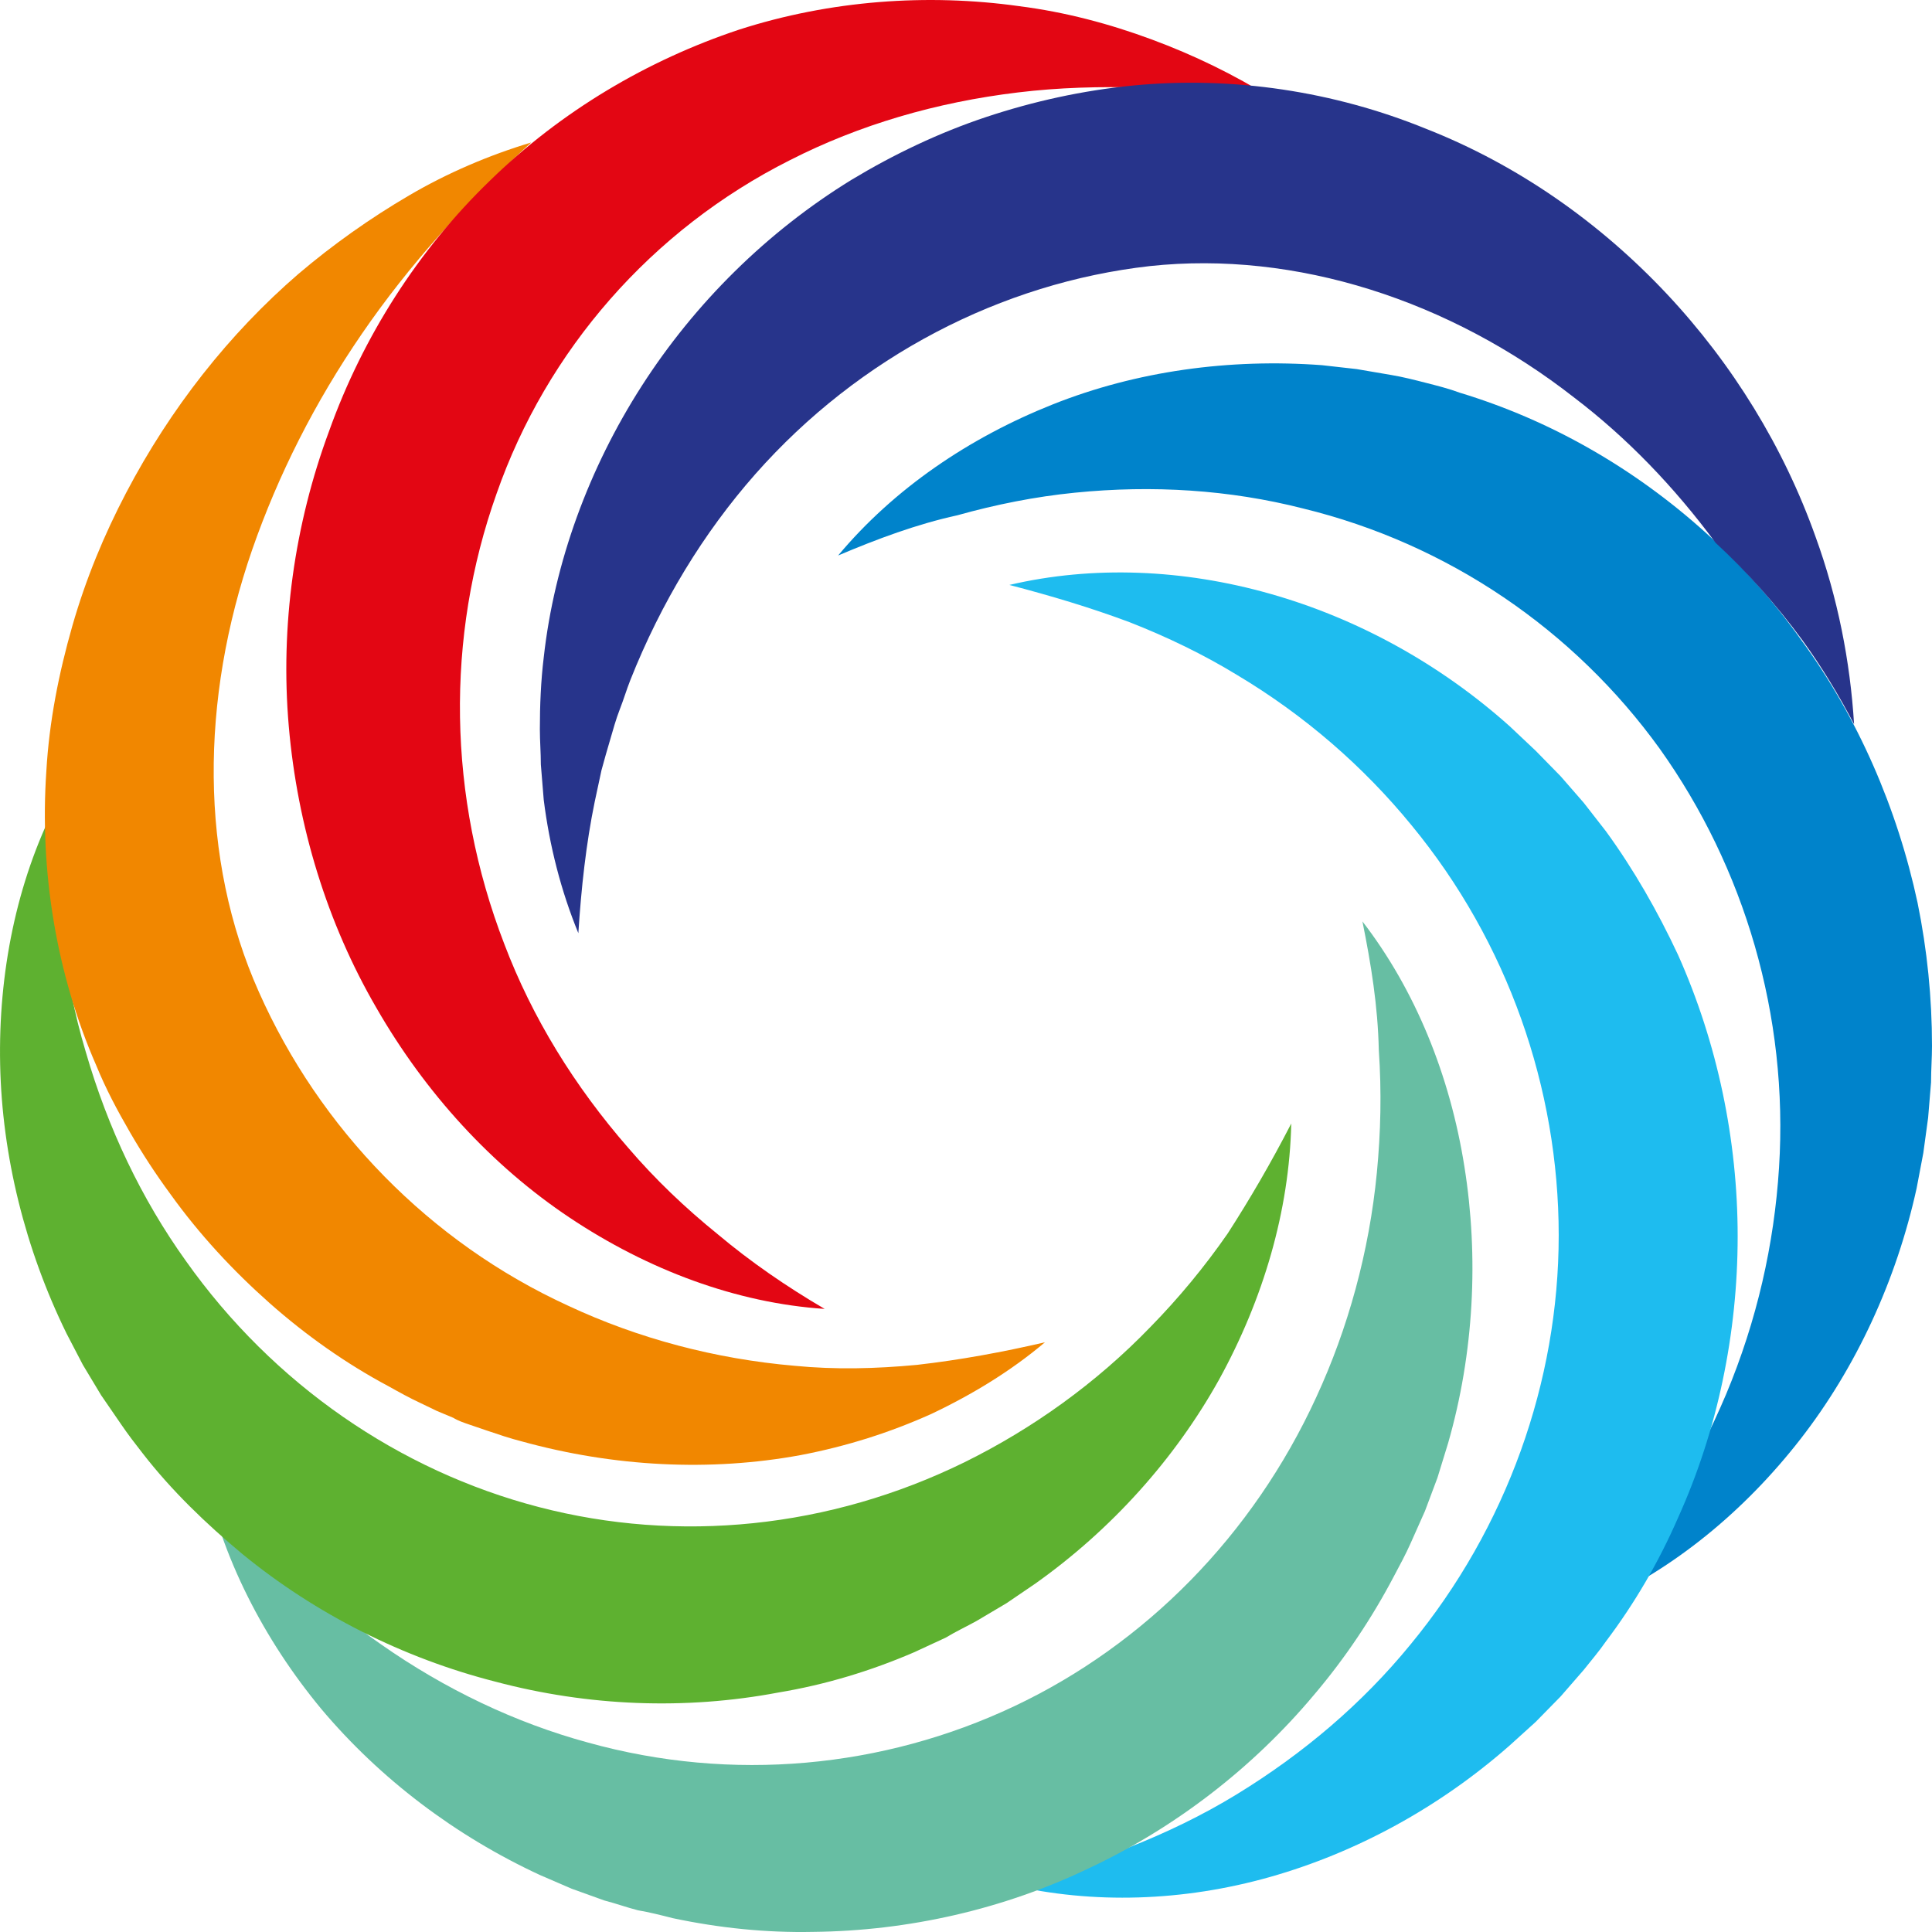
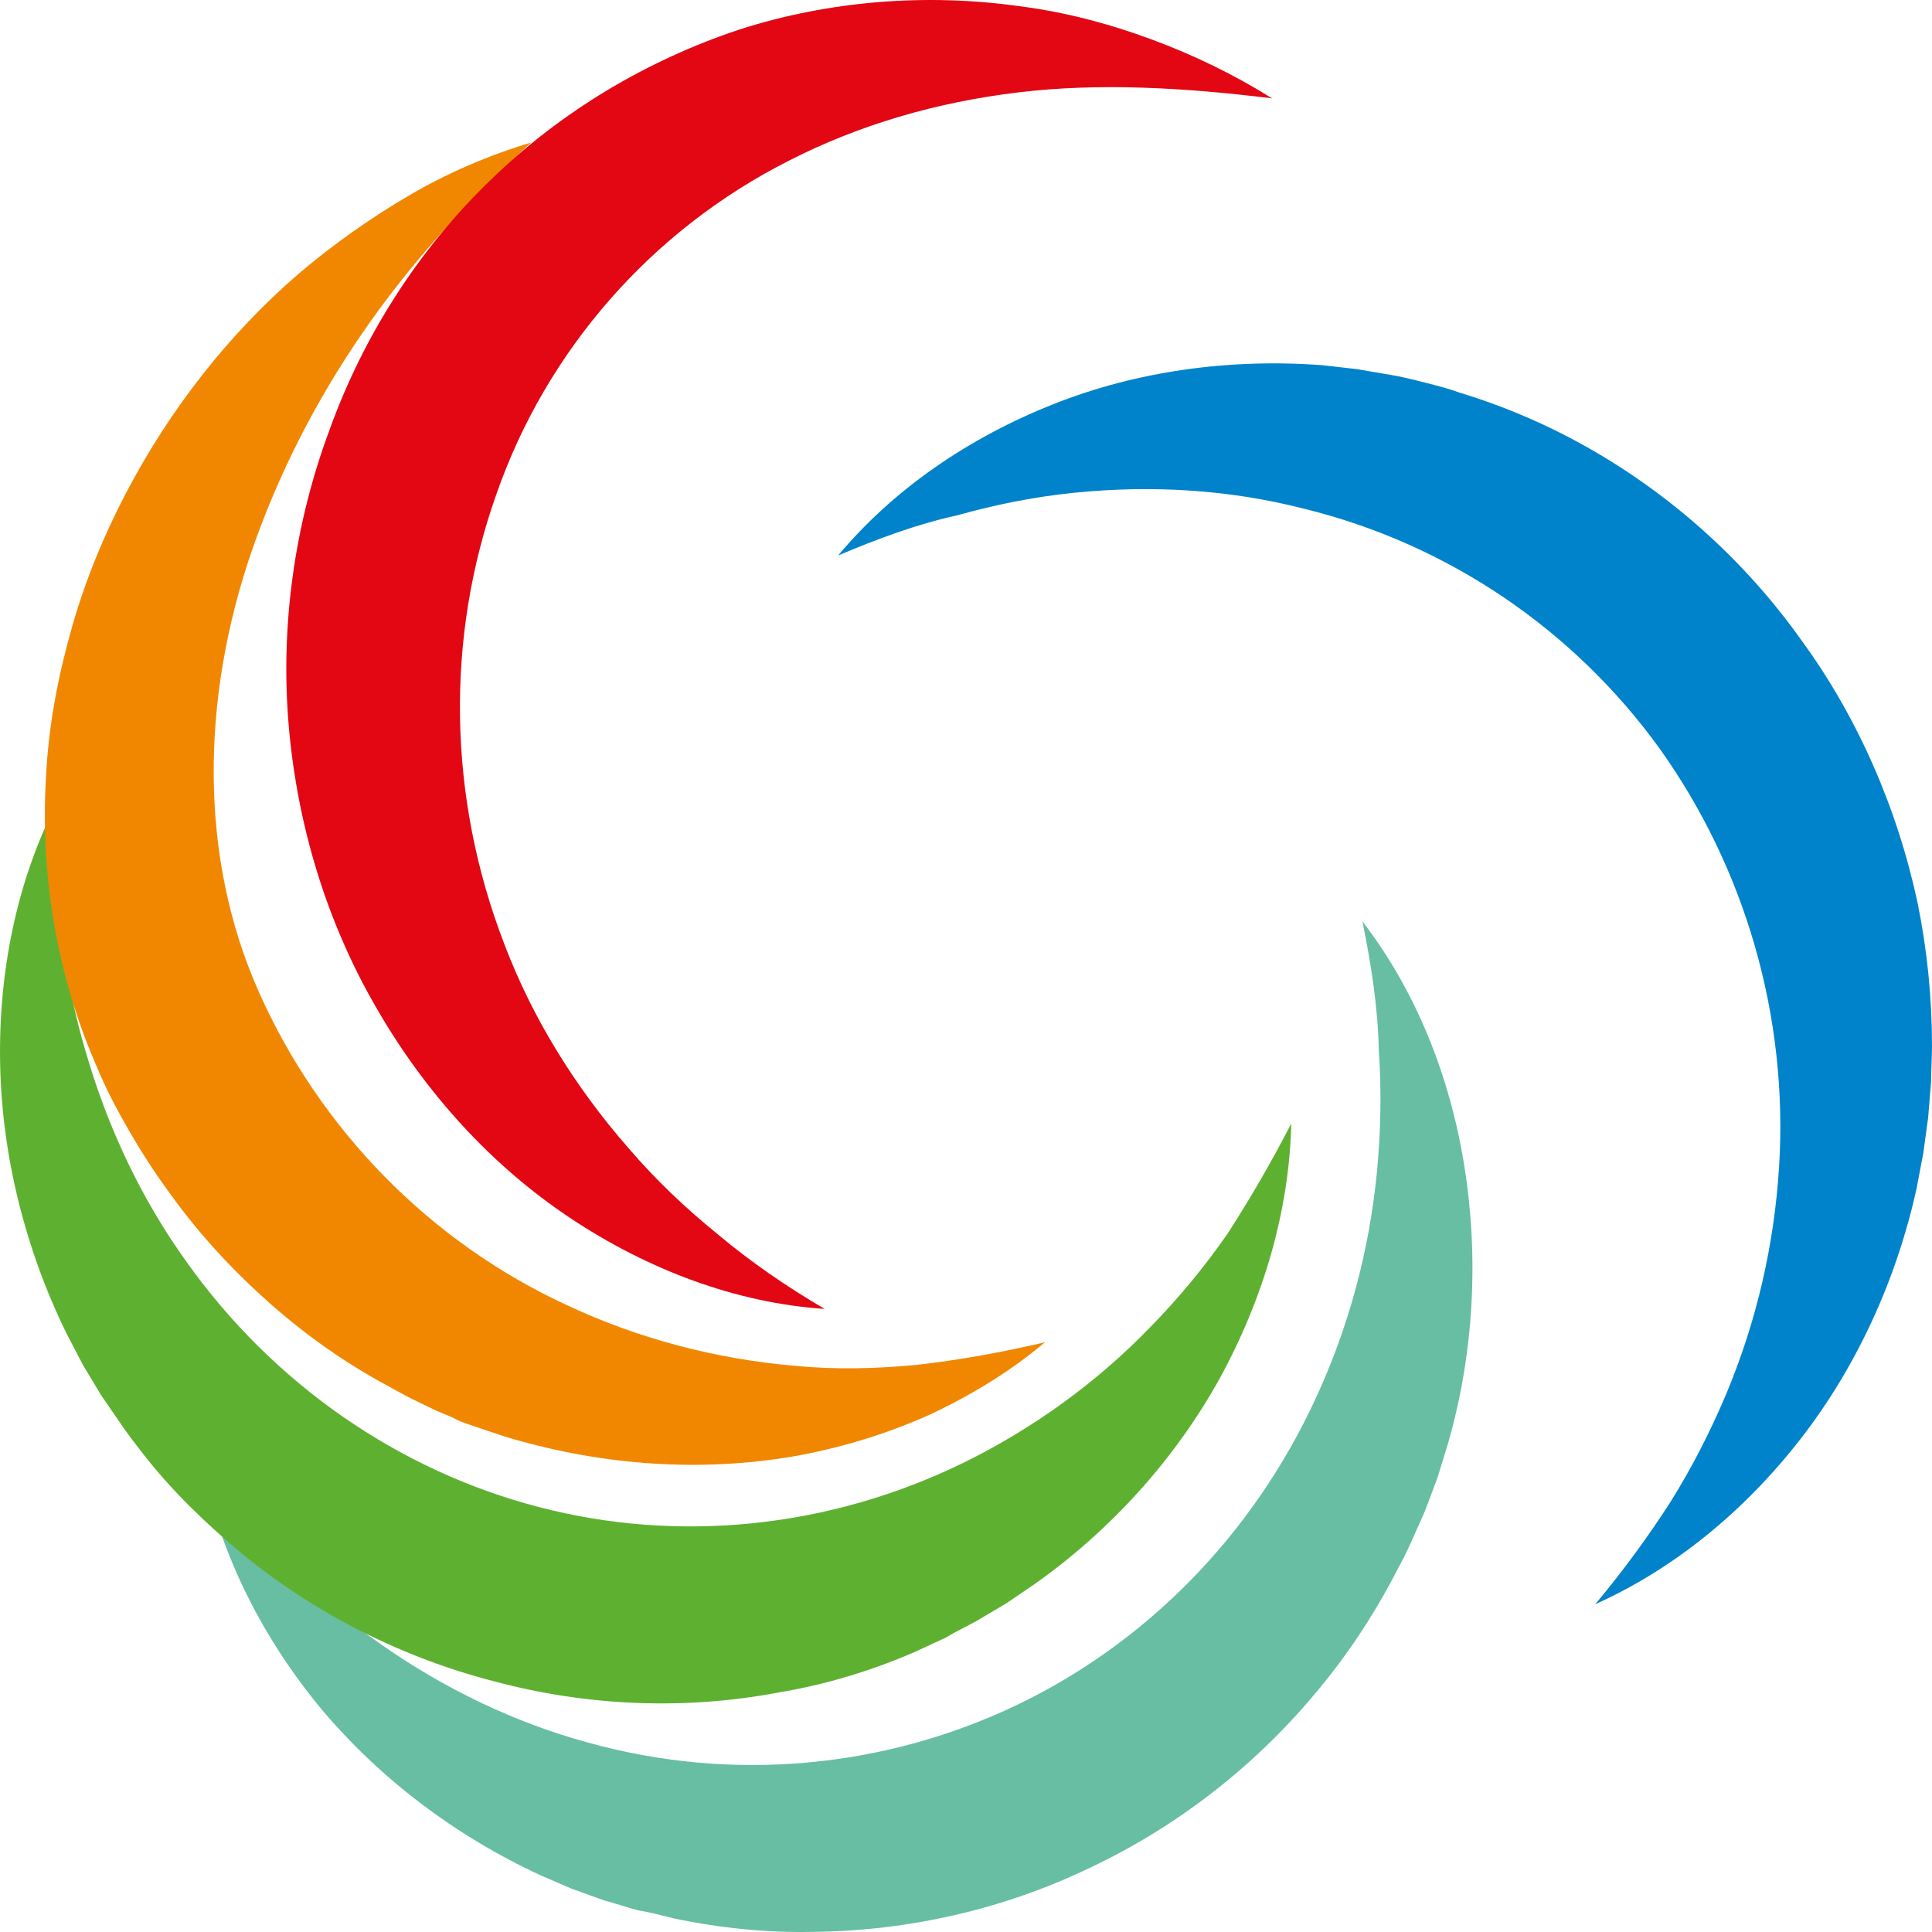
<svg xmlns="http://www.w3.org/2000/svg" width="51" height="51" viewBox="0 0 51 51" fill="none">
  <path d="M22.124 14.664C23.597 12.903 25.578 11.556 27.788 10.676C29.997 9.795 32.461 9.458 34.899 9.64L35.813 9.743L36.727 9.899C37.032 9.95 37.337 10.028 37.641 10.106C37.946 10.184 38.251 10.261 38.53 10.365C39.724 10.727 40.867 11.219 41.959 11.841C44.143 13.084 46.073 14.819 47.546 16.891C49.044 18.937 50.086 21.345 50.619 23.831C50.873 25.074 51 26.343 51 27.612C51 27.923 50.975 28.233 50.975 28.57C50.949 28.881 50.924 29.192 50.898 29.503L50.771 30.435L50.594 31.367C50.06 33.801 48.994 36.106 47.521 37.997C46.048 39.887 44.194 41.415 42.111 42.347C42.848 41.467 43.508 40.56 44.092 39.654C44.676 38.722 45.159 37.764 45.565 36.805C46.378 34.863 46.835 32.843 46.962 30.823C47.216 26.809 46.048 22.899 43.813 19.765C41.553 16.632 38.225 14.353 34.391 13.421C32.461 12.929 30.429 12.799 28.372 13.006C27.33 13.11 26.289 13.317 25.273 13.602C24.207 13.835 23.165 14.223 22.124 14.664Z" fill="#0083CB" />
-   <path d="M26.645 15.441C28.854 14.923 31.241 15.026 33.527 15.674C35.813 16.321 37.997 17.512 39.851 19.17L40.537 19.817L41.197 20.491C41.4 20.724 41.603 20.957 41.806 21.19C42.01 21.449 42.187 21.682 42.391 21.941C43.127 22.951 43.762 24.064 44.295 25.204C45.337 27.534 45.87 30.098 45.87 32.636C45.87 35.2 45.337 37.764 44.295 40.068C43.787 41.234 43.153 42.321 42.391 43.331C42.213 43.59 42.01 43.823 41.806 44.082C41.603 44.315 41.4 44.548 41.197 44.782L40.537 45.455L39.851 46.076C37.997 47.708 35.813 48.899 33.527 49.547C31.241 50.194 28.854 50.272 26.645 49.754C27.737 49.495 28.803 49.158 29.794 48.77C30.784 48.381 31.749 47.915 32.638 47.371C34.416 46.284 35.965 44.963 37.235 43.409C39.775 40.327 41.146 36.469 41.146 32.61C41.146 28.726 39.8 24.867 37.261 21.785C35.991 20.232 34.441 18.885 32.664 17.823C31.775 17.279 30.81 16.813 29.819 16.425C28.778 16.036 27.737 15.726 26.645 15.441Z" fill="#1EBCEF" />
  <path d="M35.965 24.323C37.362 26.136 38.276 28.389 38.657 30.797C39.038 33.18 38.911 35.718 38.225 38.1L37.946 39.007L37.616 39.887C37.489 40.172 37.362 40.457 37.235 40.742C37.108 41.026 36.956 41.311 36.803 41.596C36.219 42.71 35.508 43.772 34.695 44.73C33.07 46.672 31.013 48.252 28.753 49.313C26.492 50.401 23.978 50.971 21.464 50.997C20.219 51.023 18.975 50.893 17.756 50.634C17.451 50.556 17.146 50.479 16.841 50.427C16.537 50.349 16.257 50.246 15.953 50.168L15.089 49.857L14.251 49.495C12.016 48.459 10.035 46.957 8.486 45.118C6.962 43.279 5.845 41.104 5.388 38.851C6.099 39.758 6.81 40.586 7.597 41.363C8.384 42.114 9.197 42.813 10.061 43.409C11.762 44.6 13.616 45.481 15.521 45.999C19.33 47.06 23.318 46.672 26.772 45.041C30.226 43.409 33.07 40.535 34.746 36.883C35.584 35.07 36.143 33.05 36.346 30.953C36.448 29.891 36.473 28.829 36.397 27.716C36.371 26.55 36.194 25.463 35.965 24.323Z" fill="#67BEA3" />
  <path d="M34.086 29.658C34.035 31.963 33.349 34.293 32.181 36.417C31.013 38.515 29.337 40.379 27.33 41.803L26.569 42.321L25.781 42.788C25.502 42.943 25.223 43.072 24.968 43.228C24.689 43.357 24.41 43.487 24.13 43.616C22.988 44.108 21.794 44.471 20.549 44.678C18.086 45.144 15.521 45.041 13.083 44.393C10.645 43.772 8.334 42.606 6.404 41.027C5.439 40.224 4.524 39.343 3.762 38.359C3.559 38.1 3.381 37.867 3.204 37.608C3.026 37.349 2.848 37.09 2.67 36.831L2.188 36.029L1.756 35.2C0.664 32.973 0.054 30.512 0.004 28.104C-0.047 25.696 0.435 23.287 1.477 21.241C1.451 22.407 1.502 23.52 1.629 24.608C1.756 25.696 1.959 26.758 2.264 27.767C2.848 29.787 3.737 31.652 4.905 33.283C7.216 36.546 10.543 38.825 14.226 39.783C17.908 40.742 21.895 40.353 25.476 38.592C27.254 37.712 28.93 36.52 30.378 35.019C31.114 34.267 31.8 33.439 32.41 32.558C32.994 31.652 33.553 30.694 34.086 29.658Z" fill="#5EB130" />
  <path d="M27.584 35.433C26.695 36.184 25.68 36.805 24.588 37.323C23.495 37.815 22.353 38.178 21.134 38.411C18.746 38.851 16.207 38.722 13.769 38.048C13.464 37.971 13.159 37.867 12.854 37.764L12.397 37.608C12.245 37.556 12.092 37.505 11.966 37.427L11.534 37.246L11.102 37.038C10.823 36.909 10.543 36.754 10.264 36.598C9.146 36.003 8.08 35.252 7.115 34.397C6.15 33.542 5.261 32.584 4.499 31.522C4.118 31.005 3.762 30.461 3.432 29.891C3.102 29.321 2.797 28.752 2.543 28.13C1.477 25.696 1.045 22.977 1.223 20.361C1.299 19.04 1.553 17.771 1.908 16.528C2.264 15.285 2.747 14.12 3.331 13.006C4.499 10.779 6.048 8.811 7.877 7.231C8.791 6.454 9.781 5.755 10.797 5.16C11.813 4.564 12.905 4.098 14.023 3.761C12.296 5.341 10.797 6.998 9.553 8.811C8.308 10.624 7.343 12.54 6.658 14.508C5.286 18.471 5.261 22.666 6.835 26.188C8.435 29.787 11.331 32.791 15.013 34.475C16.842 35.329 18.873 35.873 20.981 36.054C22.048 36.158 23.115 36.132 24.207 36.029C25.349 35.899 26.467 35.692 27.584 35.433Z" fill="#F18700" />
  <path d="M21.769 34.552C19.432 34.397 17.096 33.517 15.039 32.144C12.981 30.771 11.229 28.855 9.934 26.602C8.639 24.375 7.851 21.811 7.623 19.17C7.394 16.528 7.775 13.835 8.689 11.375C9.578 8.889 11.051 6.584 12.931 4.771C14.81 2.932 17.096 1.586 19.508 0.783C21.921 0.006 24.486 -0.175 26.899 0.162C28.118 0.317 29.286 0.628 30.403 1.042C31.521 1.456 32.587 1.974 33.578 2.596C31.267 2.311 29.007 2.181 26.873 2.44C24.715 2.699 22.683 3.295 20.854 4.227C17.197 6.066 14.429 9.251 13.108 13.032C11.762 16.813 11.813 21.034 13.312 24.919C14.048 26.861 15.165 28.674 16.588 30.305C17.299 31.134 18.086 31.885 18.95 32.584C19.813 33.309 20.753 33.957 21.769 34.552Z" fill="#E30613" />
-   <path d="M47.572 16.891C48.08 17.59 48.537 18.341 48.943 19.118C48.841 17.46 48.511 15.777 47.927 14.172C47.089 11.815 45.743 9.614 43.991 7.749C42.238 5.885 40.08 4.357 37.642 3.399C35.229 2.415 32.537 2 29.895 2.259C28.575 2.389 27.28 2.674 26.035 3.088C24.791 3.502 23.597 4.072 22.48 4.745C20.245 6.118 18.34 8.008 16.943 10.184C15.546 12.359 14.632 14.845 14.353 17.357C14.277 17.979 14.251 18.626 14.251 19.247C14.251 19.558 14.277 19.869 14.277 20.18C14.302 20.491 14.327 20.801 14.353 21.112C14.505 22.329 14.81 23.52 15.267 24.634C15.343 23.443 15.47 22.277 15.699 21.164L15.877 20.335C15.953 20.05 16.029 19.791 16.105 19.532C16.181 19.273 16.258 18.988 16.359 18.73C16.461 18.471 16.537 18.212 16.639 17.953C17.451 15.907 18.569 14.068 19.94 12.514C22.683 9.407 26.442 7.464 30.353 7.024C34.213 6.61 38.276 7.931 41.553 10.494C42.949 11.556 44.194 12.851 45.286 14.327C46.124 15.104 46.886 15.959 47.572 16.891Z" fill="#27348B" />
</svg>